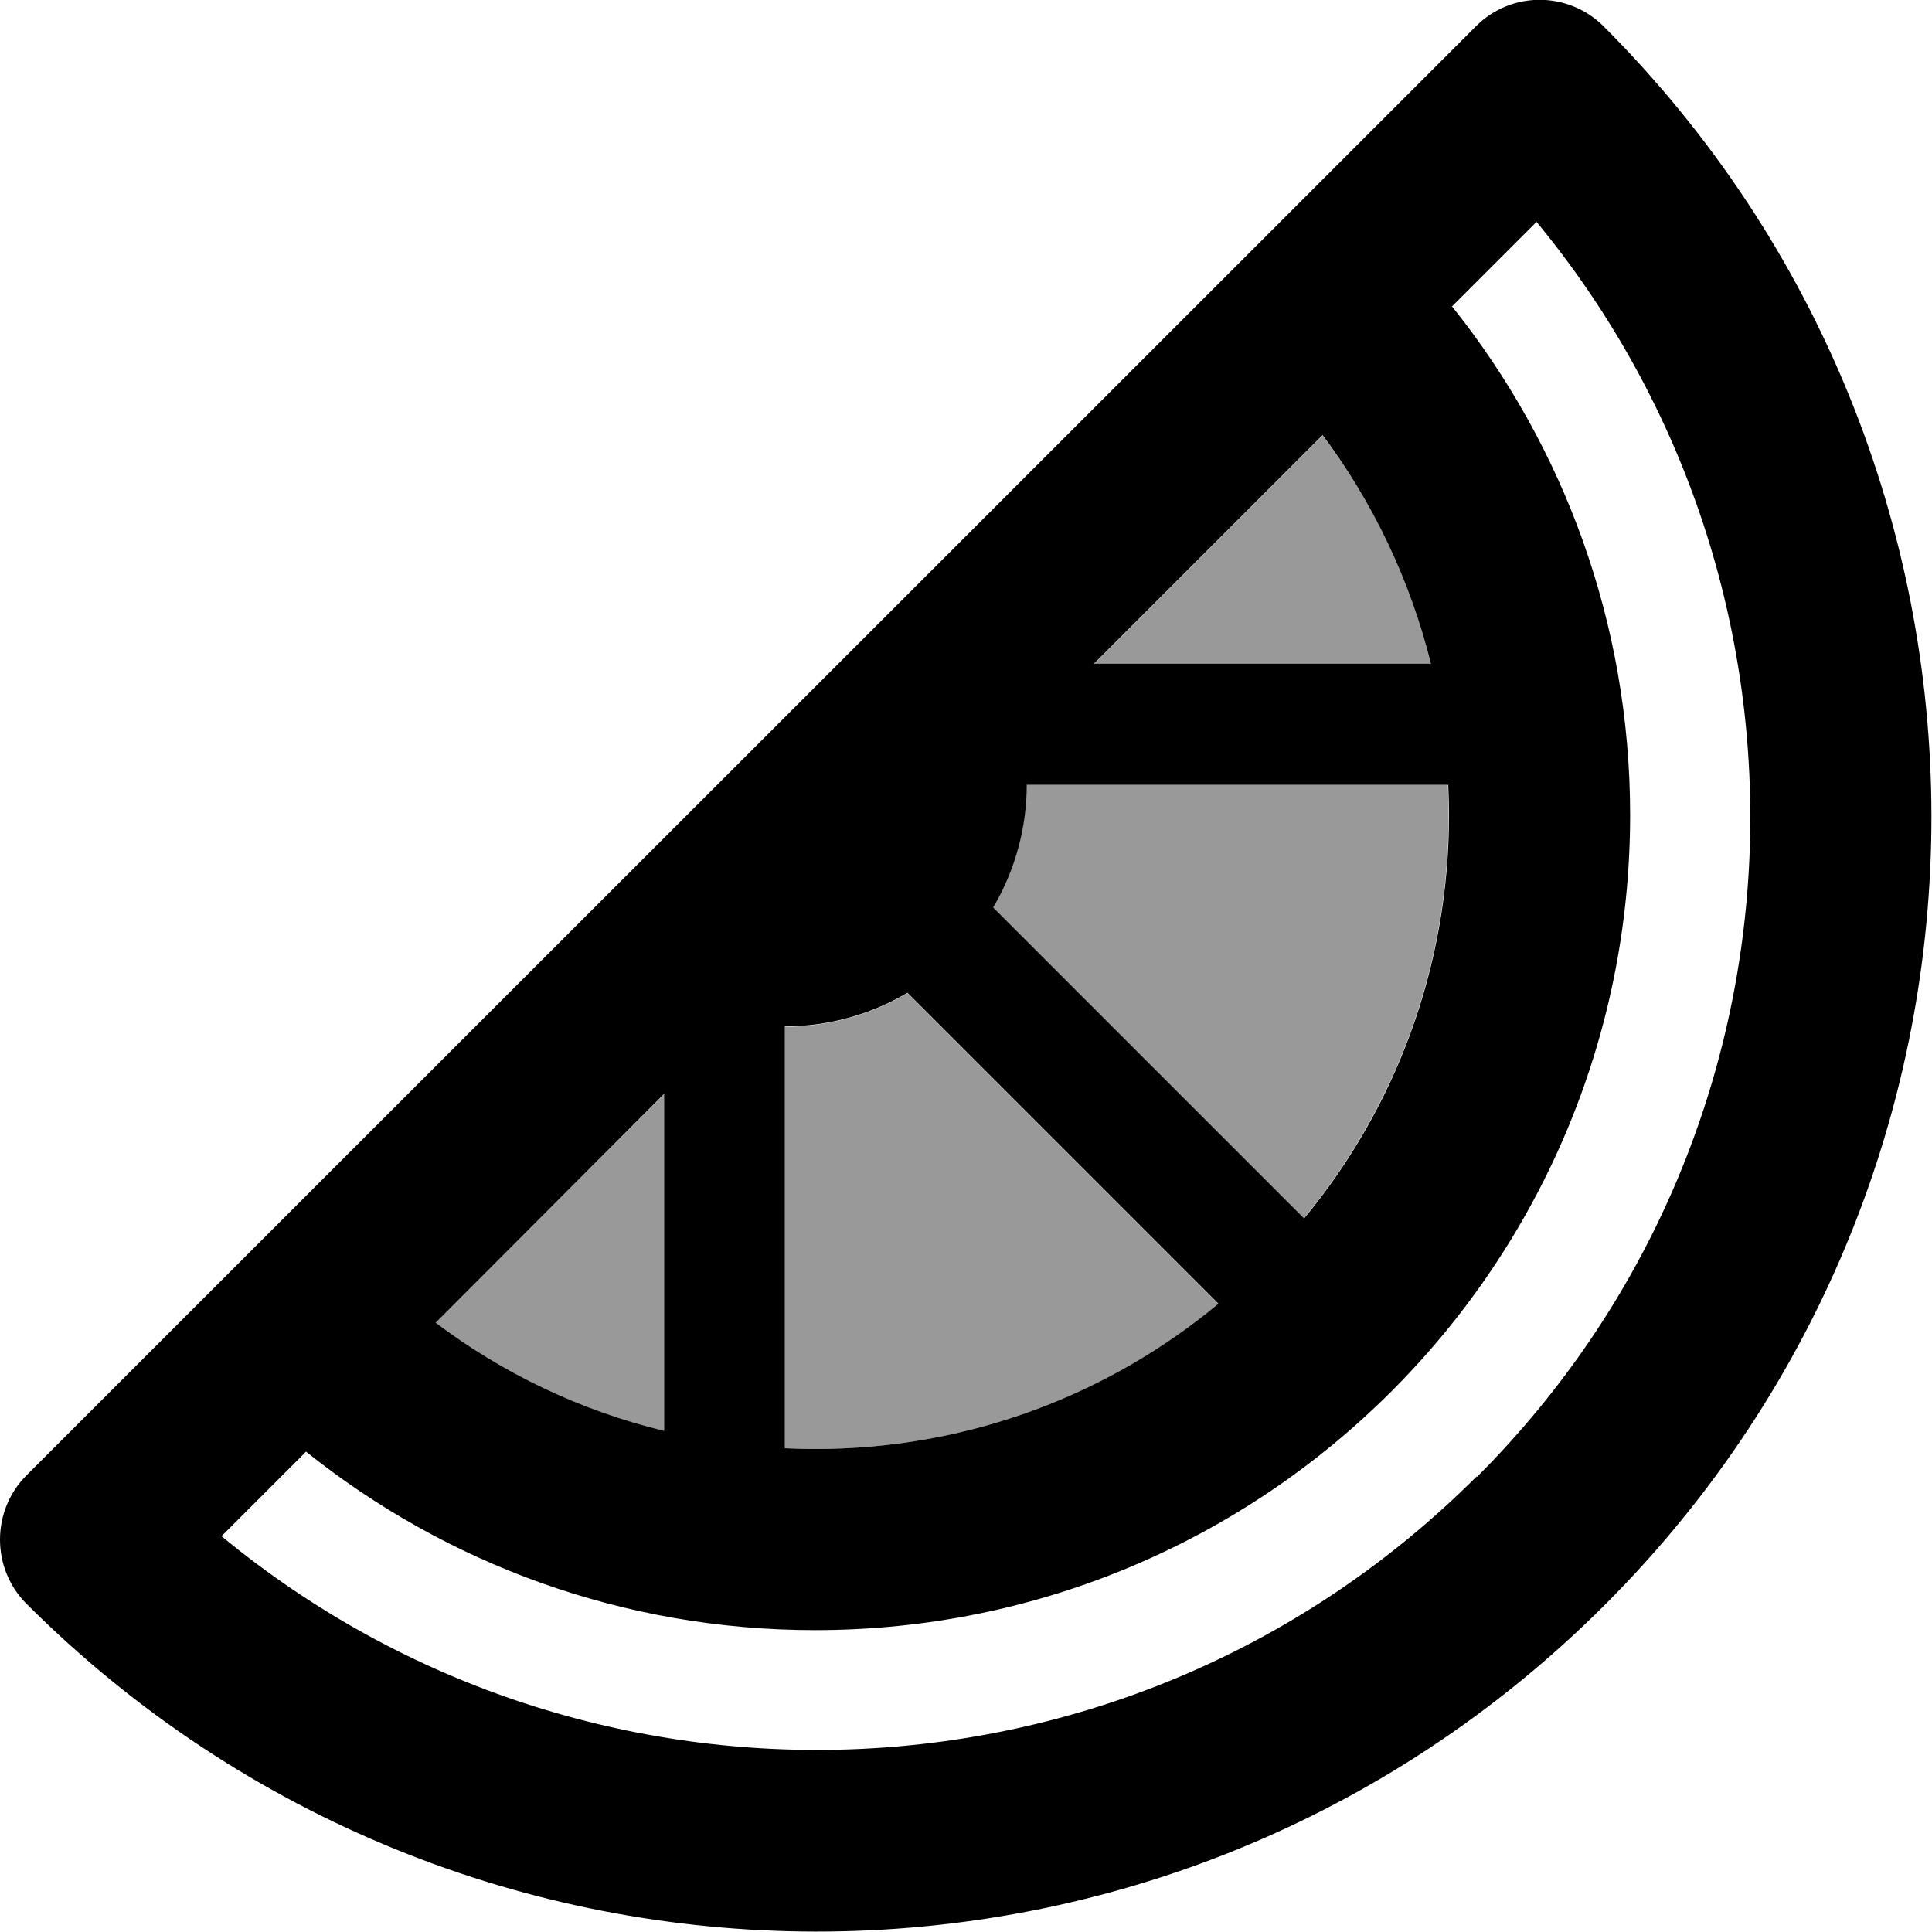
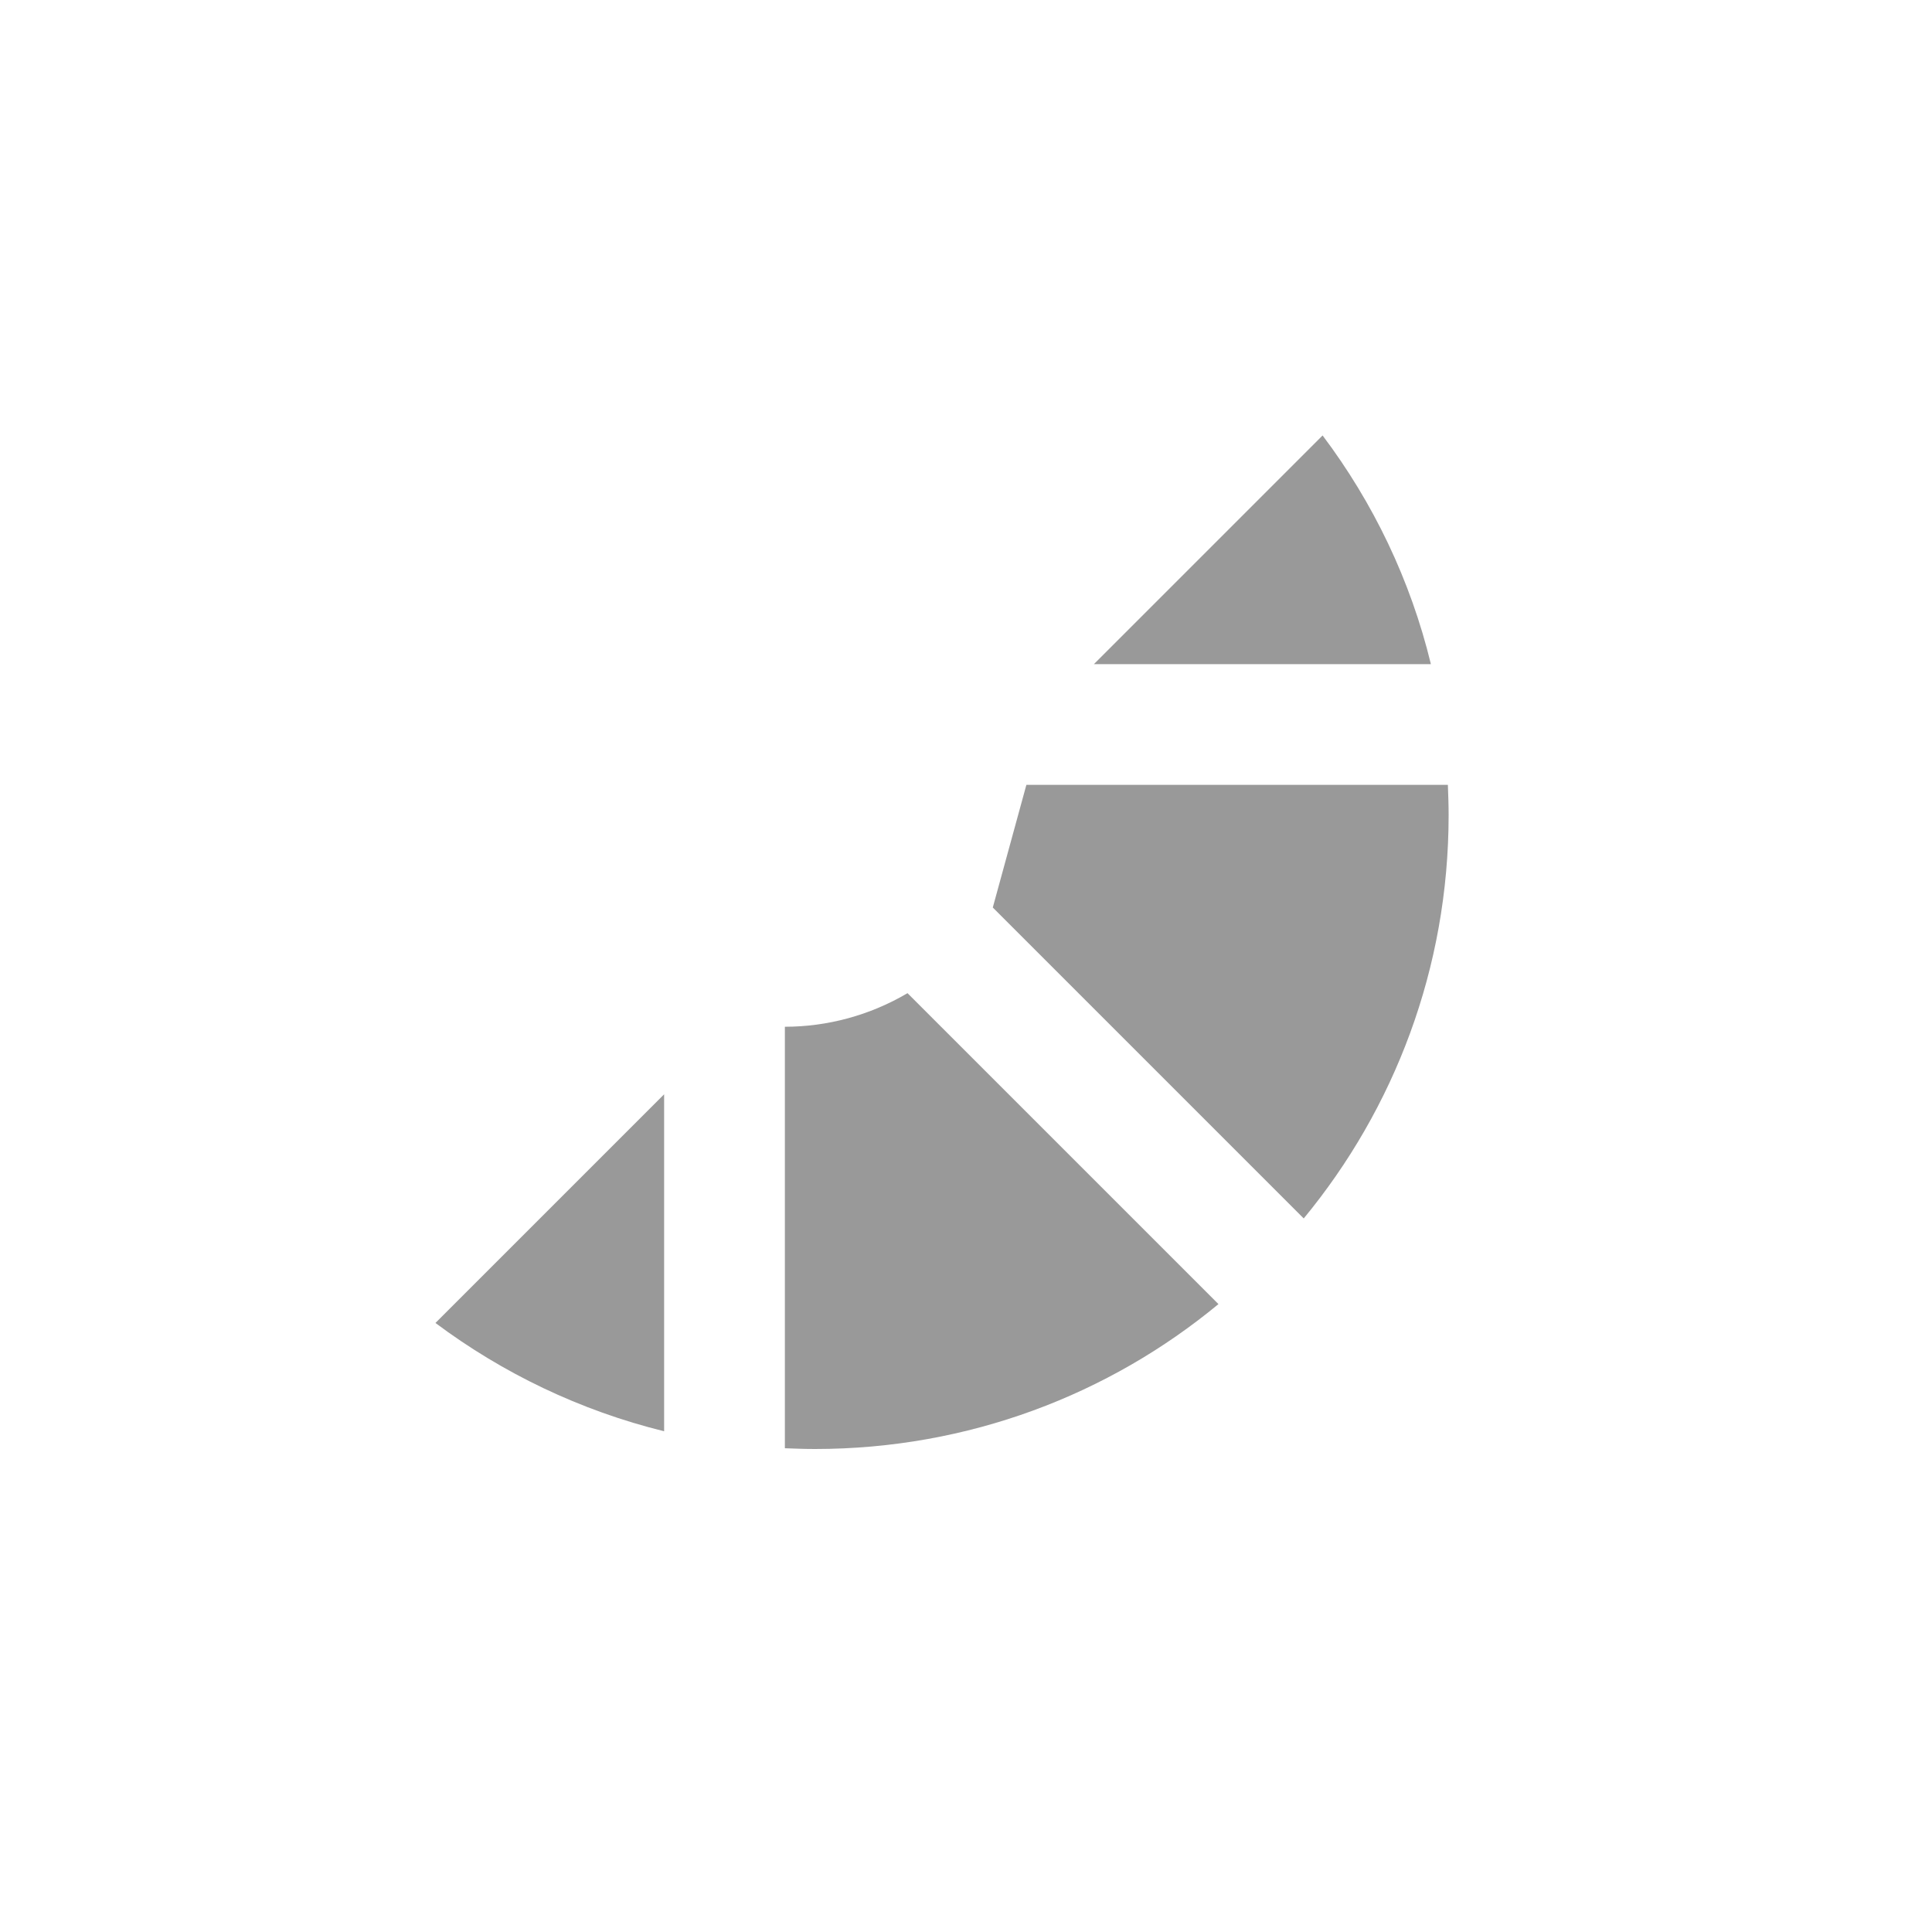
<svg xmlns="http://www.w3.org/2000/svg" viewBox="0 0 512 512">
  <defs>
    <style>.fa-secondary{opacity:.4}</style>
  </defs>
-   <path class="fa-secondary" d="M115.4 350.6c17.8 13.3 38.3 23.2 60.6 28.7l0-89.3-60.6 60.6zM208 272l0 111.8c2.7 .1 5.3 .2 8 .2c40.6 0 77.9-14.4 106.9-38.4l-82.4-82.4c-10 5.9-21.3 8.9-32.5 8.9zm55.1-31.5l82.4 82.4c24-29.1 38.4-66.3 38.4-106.9c0-2.7-.1-5.3-.2-8L272 208c0 11.3-3 22.5-8.9 32.5zM289.9 176l89.3 0c-5.4-22.3-15.3-42.8-28.7-60.6L289.9 176z" />
-   <path class="fa-primary" d="M7 391c-4.5 4.5-7 10.6-7 17s2.5 12.5 7 17c115.6 115.6 302.6 116 418.3 .3S540.5 122.6 425 7c-9.4-9.4-24.6-9.4-33.9 0L7 391zm384.3 .3c-91.1 91.1-235.2 96.2-332.6 15.8l22.4-22.4C118.1 414.3 165 432 216 432c119.3 0 216-96.7 216-216c0-51-17.7-97.9-47.2-134.8l22.4-22.4c80.4 97.4 75.3 241.5-15.8 332.6zm-40.8-276c13.3 17.8 23.2 38.3 28.7 60.6l-89.3 0 60.6-60.6zM272 208l111.8 0c.1 2.7 .2 5.3 .2 8c0 40.6-14.4 77.9-38.4 106.9l-82.4-82.4c5.9-10 8.9-21.3 8.9-32.5zm-31.5 55.1l82.4 82.4C293.9 369.6 256.6 384 216 384c-2.7 0-5.3-.1-8-.2L208 272c11.3 0 22.5-3 32.5-8.9zM115.4 350.6L176 289.9l0 89.3c-22.3-5.4-42.8-15.3-60.6-28.7z" />
+   <path class="fa-secondary" d="M115.4 350.6c17.8 13.3 38.3 23.2 60.6 28.7l0-89.3-60.6 60.6zM208 272l0 111.8c2.7 .1 5.3 .2 8 .2c40.6 0 77.9-14.4 106.9-38.4l-82.4-82.4c-10 5.9-21.3 8.9-32.5 8.9zm55.1-31.5l82.4 82.4c24-29.1 38.4-66.3 38.4-106.9c0-2.7-.1-5.3-.2-8L272 208zM289.9 176l89.3 0c-5.4-22.3-15.3-42.8-28.7-60.6L289.9 176z" />
</svg>